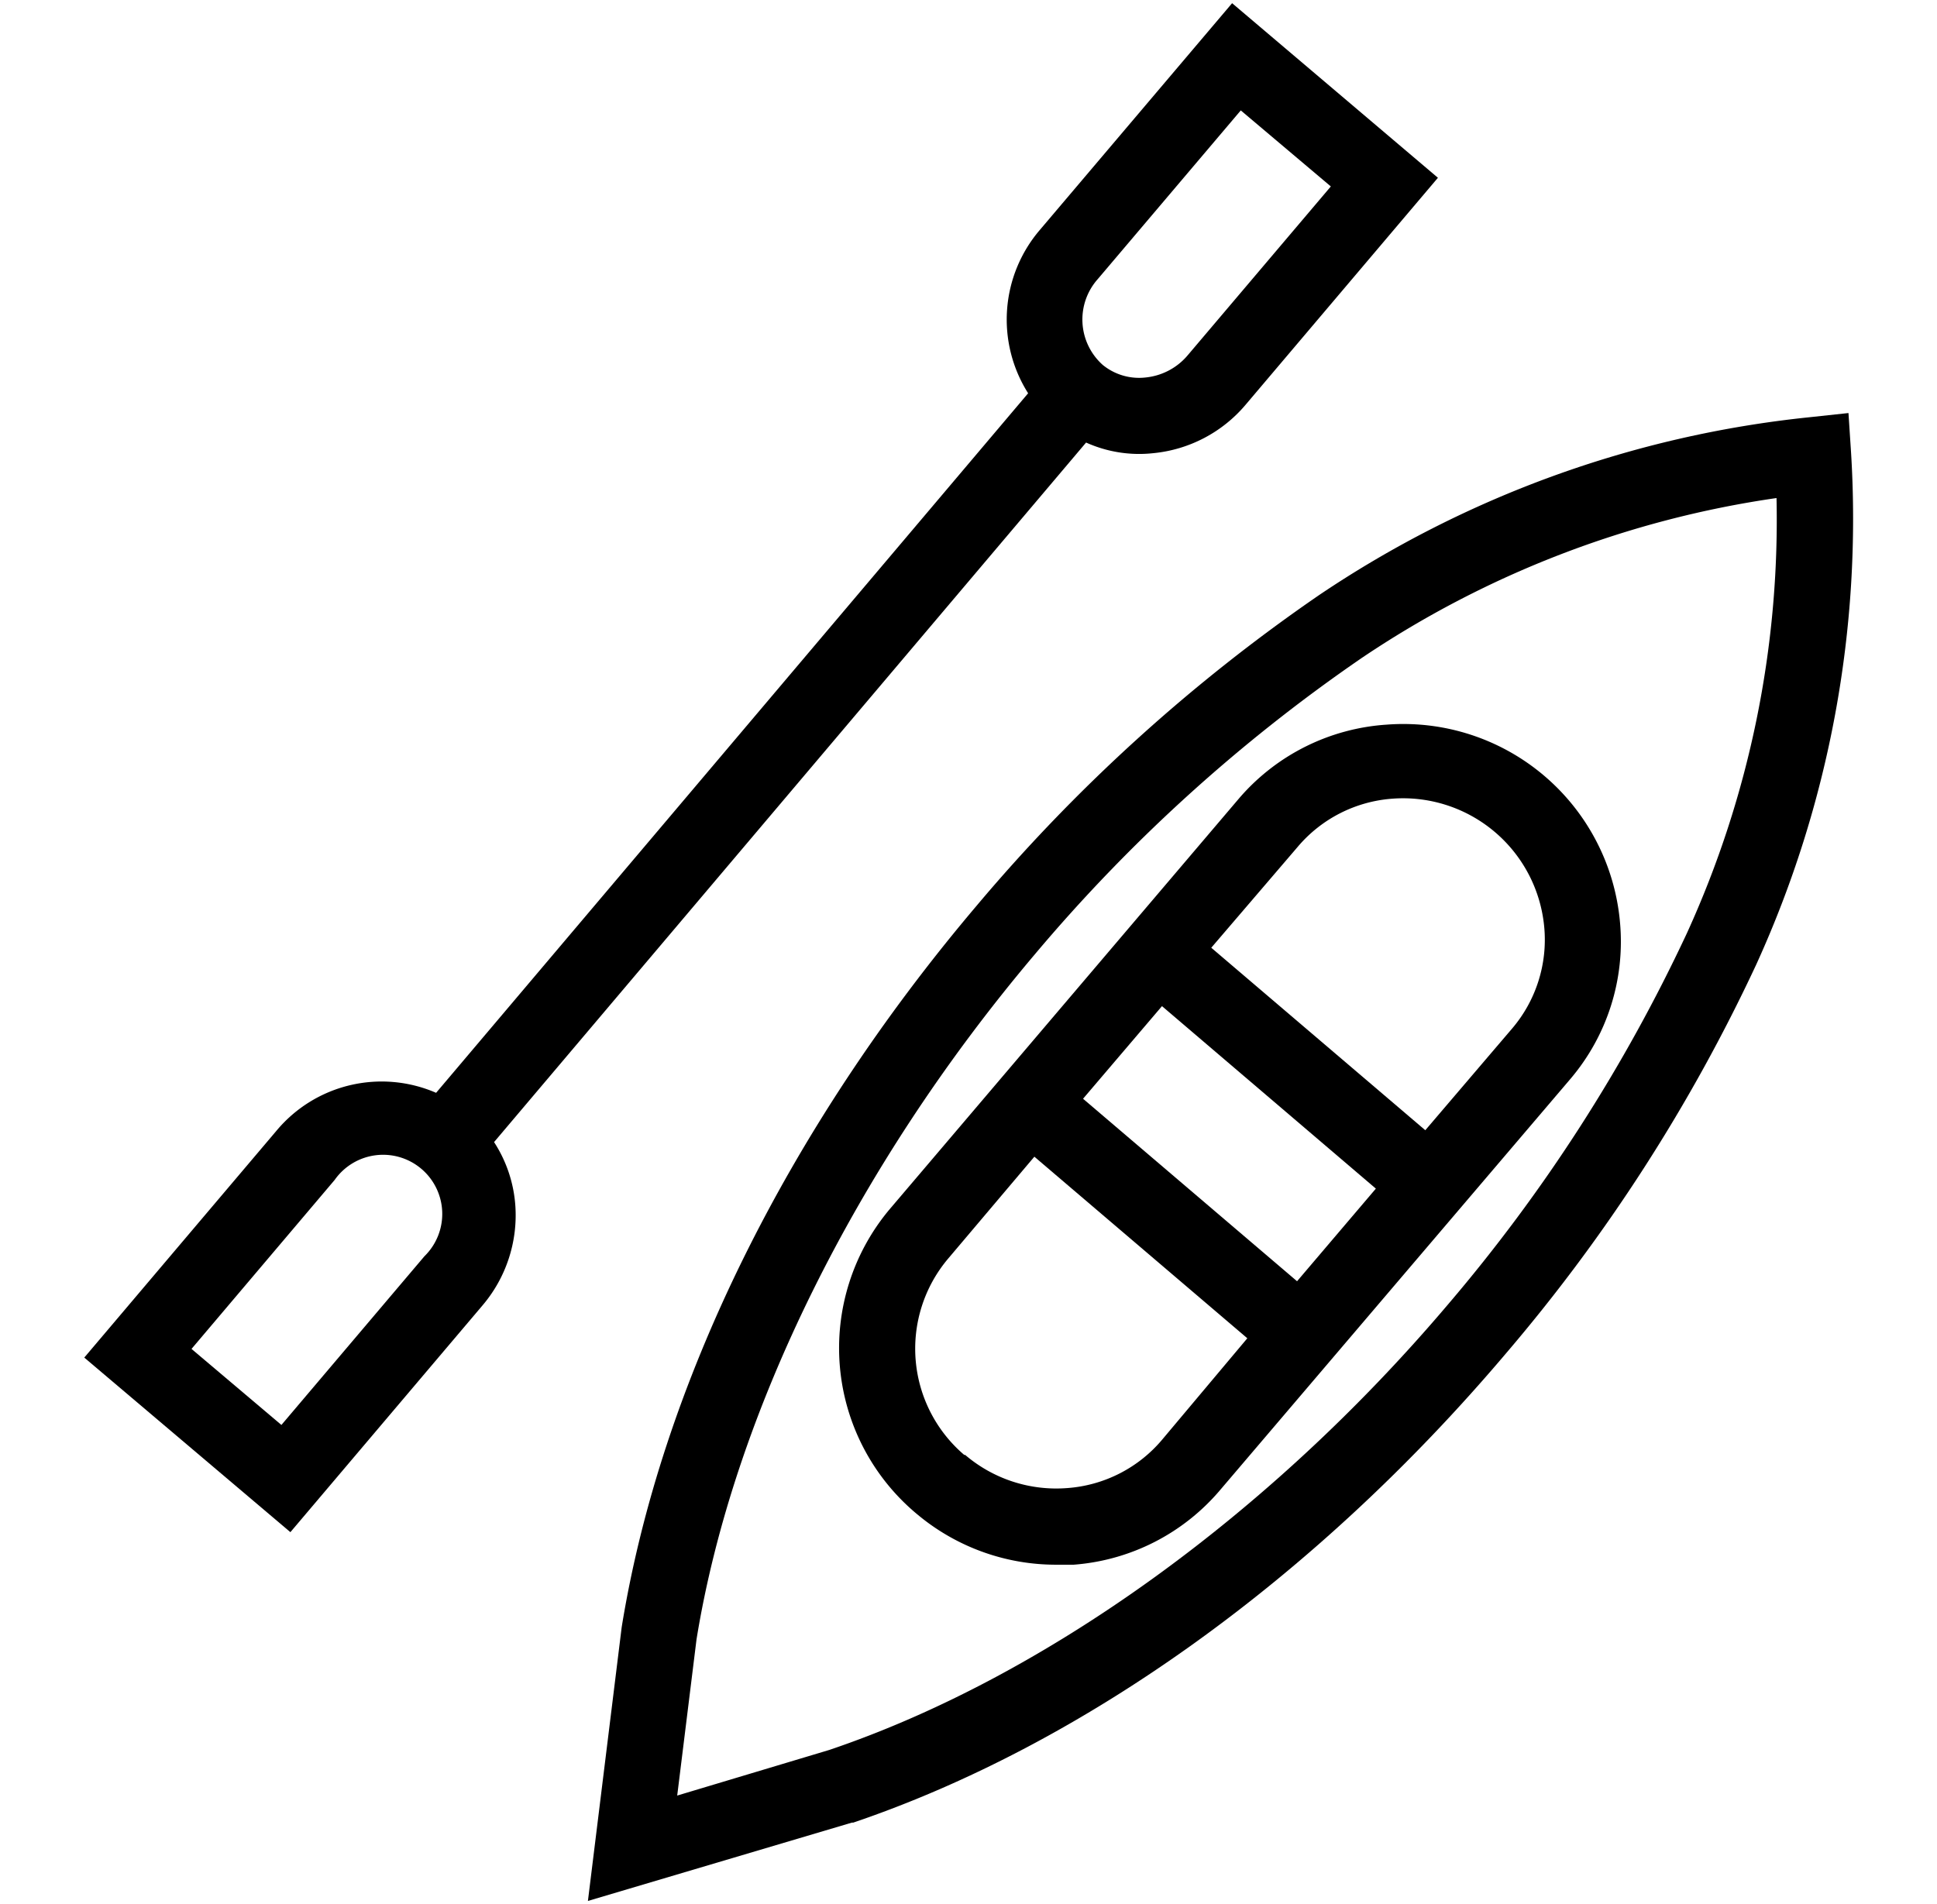
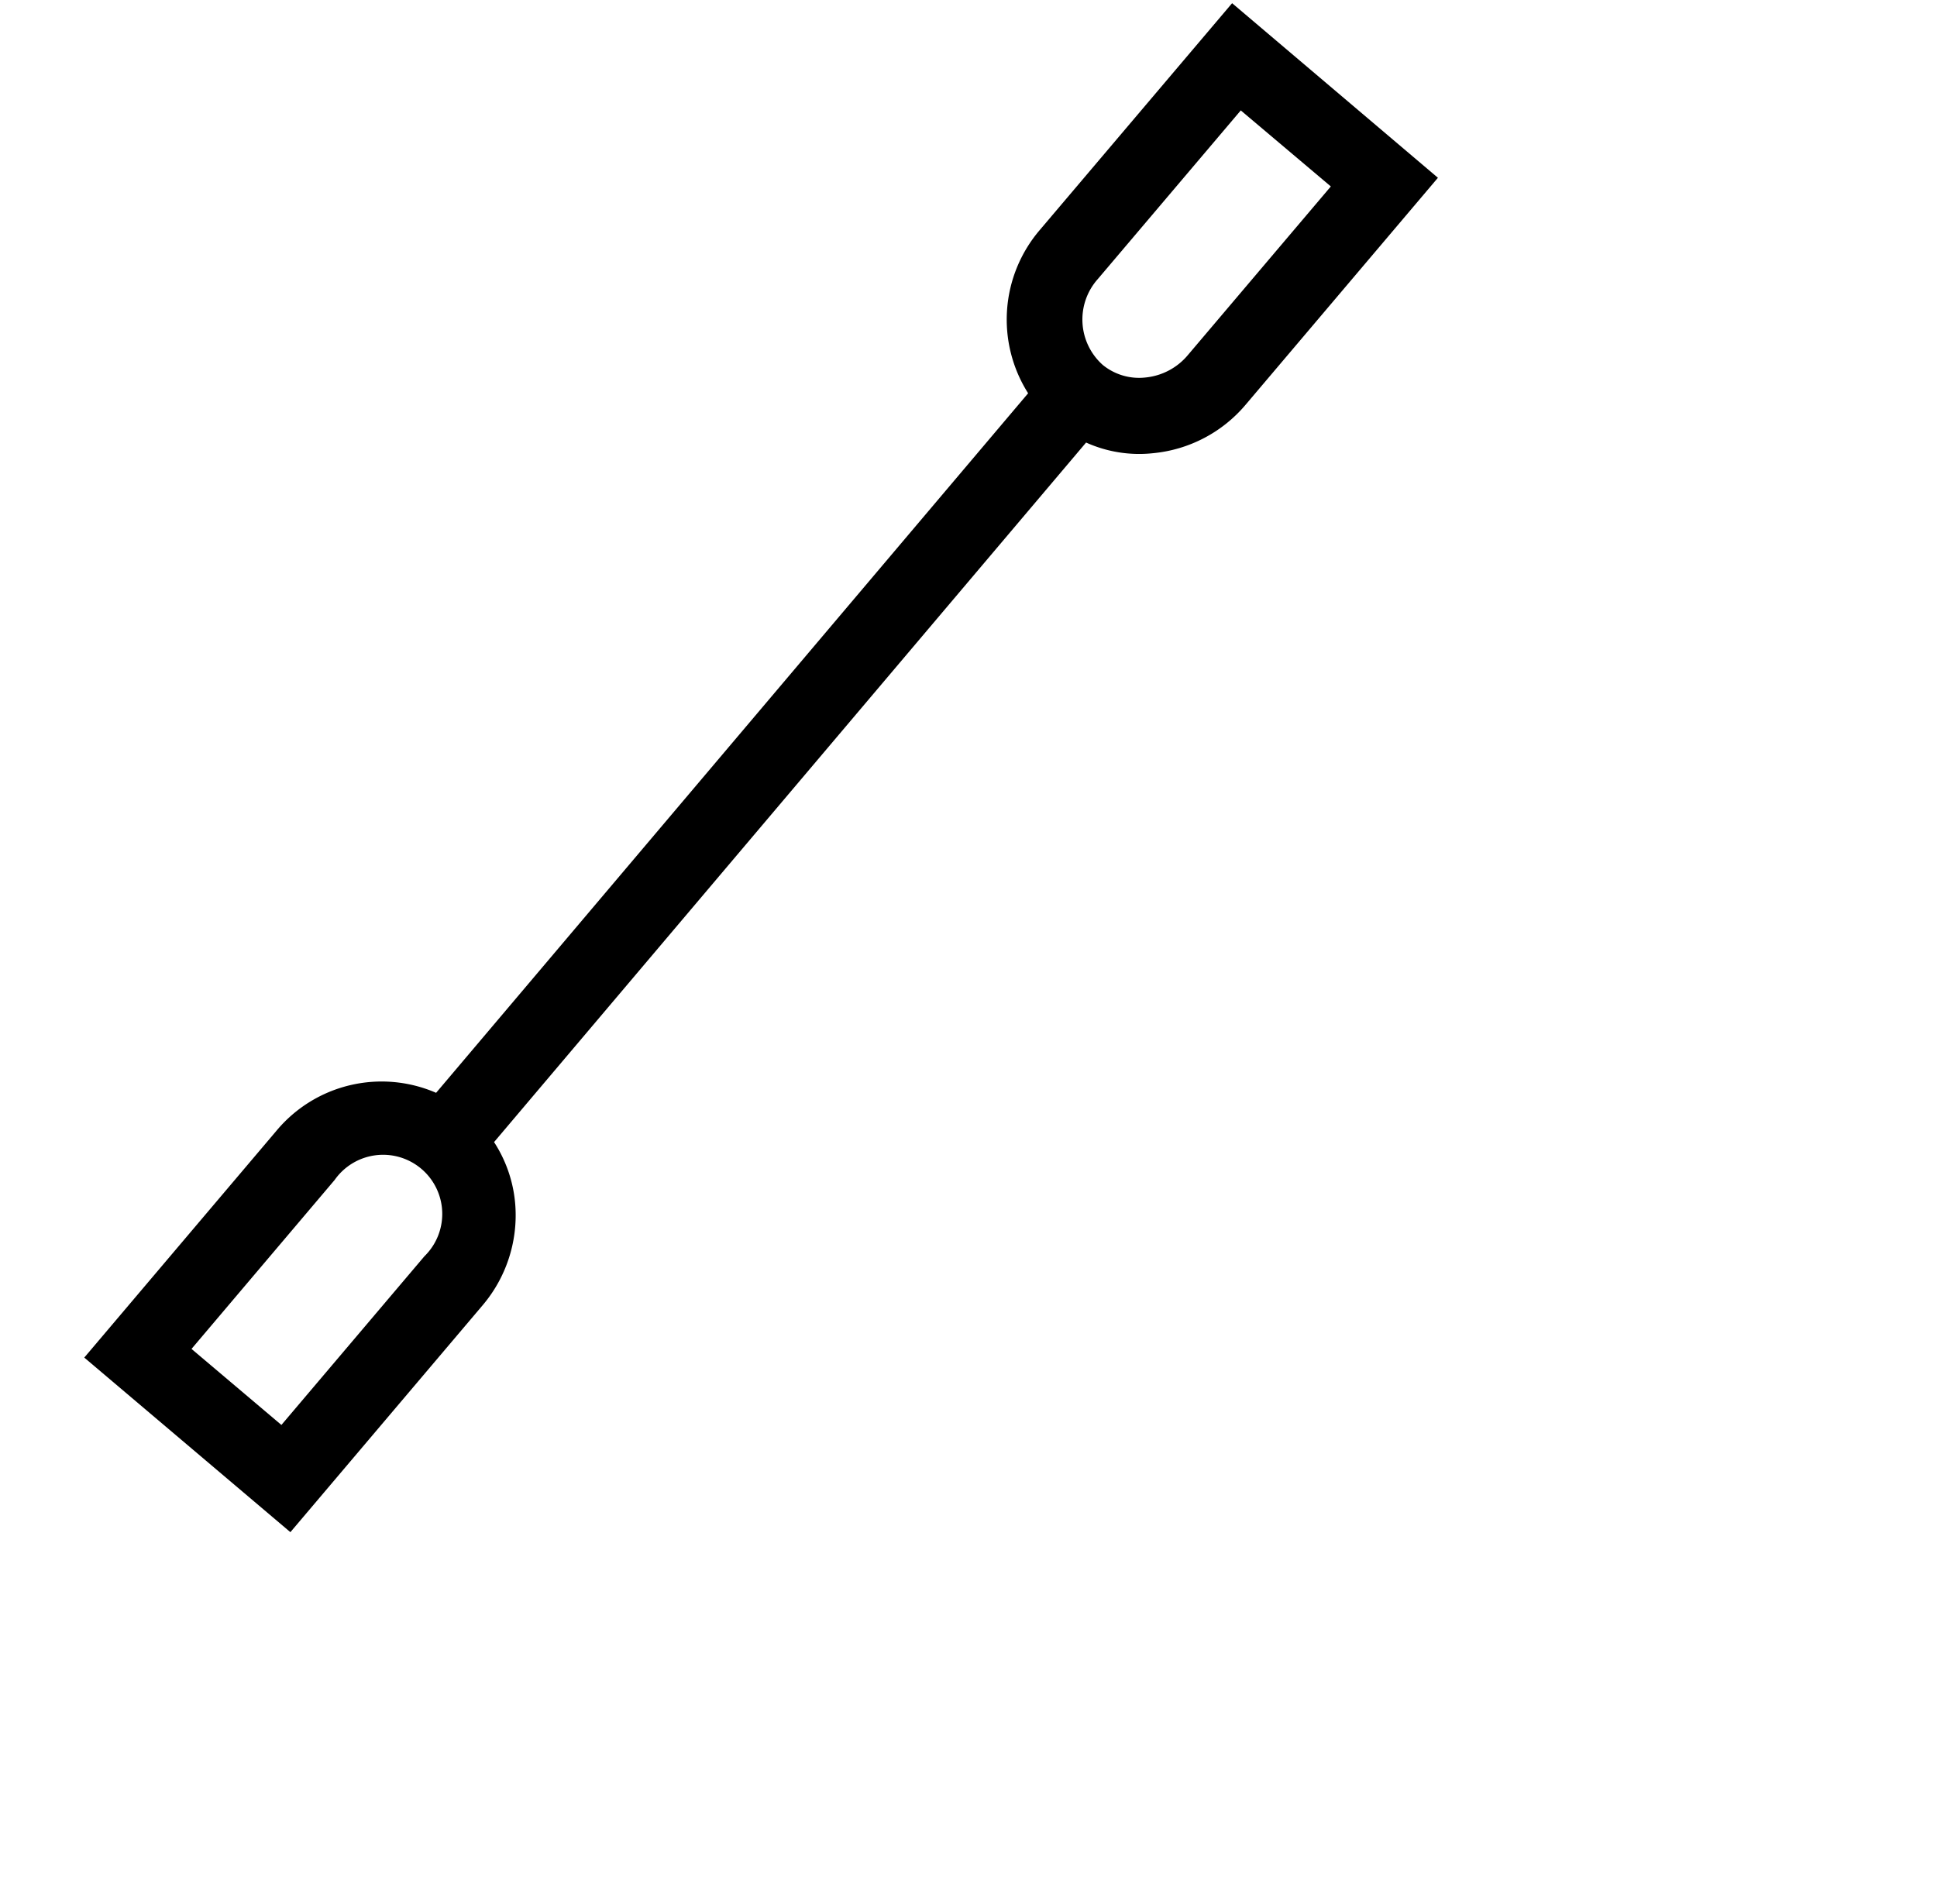
<svg xmlns="http://www.w3.org/2000/svg" id="Capa_2" data-name="Capa 2" viewBox="0 0 127.34 125.2">
  <path d="M32.48,75.1l38.92-46a8.49,8.49,0,0,0,4.41.7,9.09,9.09,0,0,0,6.09-3.2L94.53,11.69,81,.21,68.36,15.12a9.06,9.06,0,0,0-.77,10.74l-38.92,46a9,9,0,0,0-10.5,2.5L5.54,89.27l13.55,11.48L31.72,85.84a9.15,9.15,0,0,0,2.16-6.54A8.79,8.79,0,0,0,32.48,75.1ZM72.17,18.35l9.4-11.09,5.92,5-9.4,11.09a4.16,4.16,0,0,1-2.76,1.47A3.78,3.78,0,0,1,72.5,24,4,4,0,0,1,72.17,18.35ZM27.9,82.61,18.5,93.7l-5.91-5L22,77.59a3.89,3.89,0,1,1,5.92,5Z" />
-   <path d="M121.52,27.16l-2.6.28a70.63,70.63,0,0,0-32.2,11.69A113.17,113.17,0,0,0,64.21,59.55C51.72,74.29,43.44,91.13,40.87,107L38.65,125,56,119.85l.09,0C71.26,114.7,86.5,103.76,99,89a112.71,112.71,0,0,0,16.45-25.56,70.66,70.66,0,0,0,6.24-33.68ZM110.9,61.36A108.08,108.08,0,0,1,95.18,85.79C83.45,99.63,68.63,110.3,54.52,115.07l-10,3,1.27-10.27C48.19,93,56.29,76.64,68,62.79A107.87,107.87,0,0,1,89.53,43.26a65.47,65.47,0,0,1,27.26-10.51A65.48,65.48,0,0,1,110.9,61.36Z" />
-   <path d="M81.49,52.46l-23,27.05a14.2,14.2,0,0,0,1.73,20l.23.19h0a14.2,14.2,0,0,0,9,3.19c.38,0,.76,0,1.13,0a14,14,0,0,0,9.64-4.92l23-27h0a13.94,13.94,0,0,0,3.28-10.32,14.3,14.3,0,0,0-15.34-13A14,14,0,0,0,81.49,52.46Zm-5.1,13.7,14.06,12-5.18,6.09-14.07-12Zm0,28.52a9,9,0,0,1-6.22,3.17,9.22,9.22,0,0,1-6.72-2.18l-.06,0a9.18,9.18,0,0,1-1.09-12.87L68,76.06,82,88ZM91.52,52.52a9.32,9.32,0,0,1,10,8.45,9,9,0,0,1-2.11,6.66L93.7,74.32l-14.07-12L85.3,55.7A9,9,0,0,1,91.52,52.52Z" />
</svg>